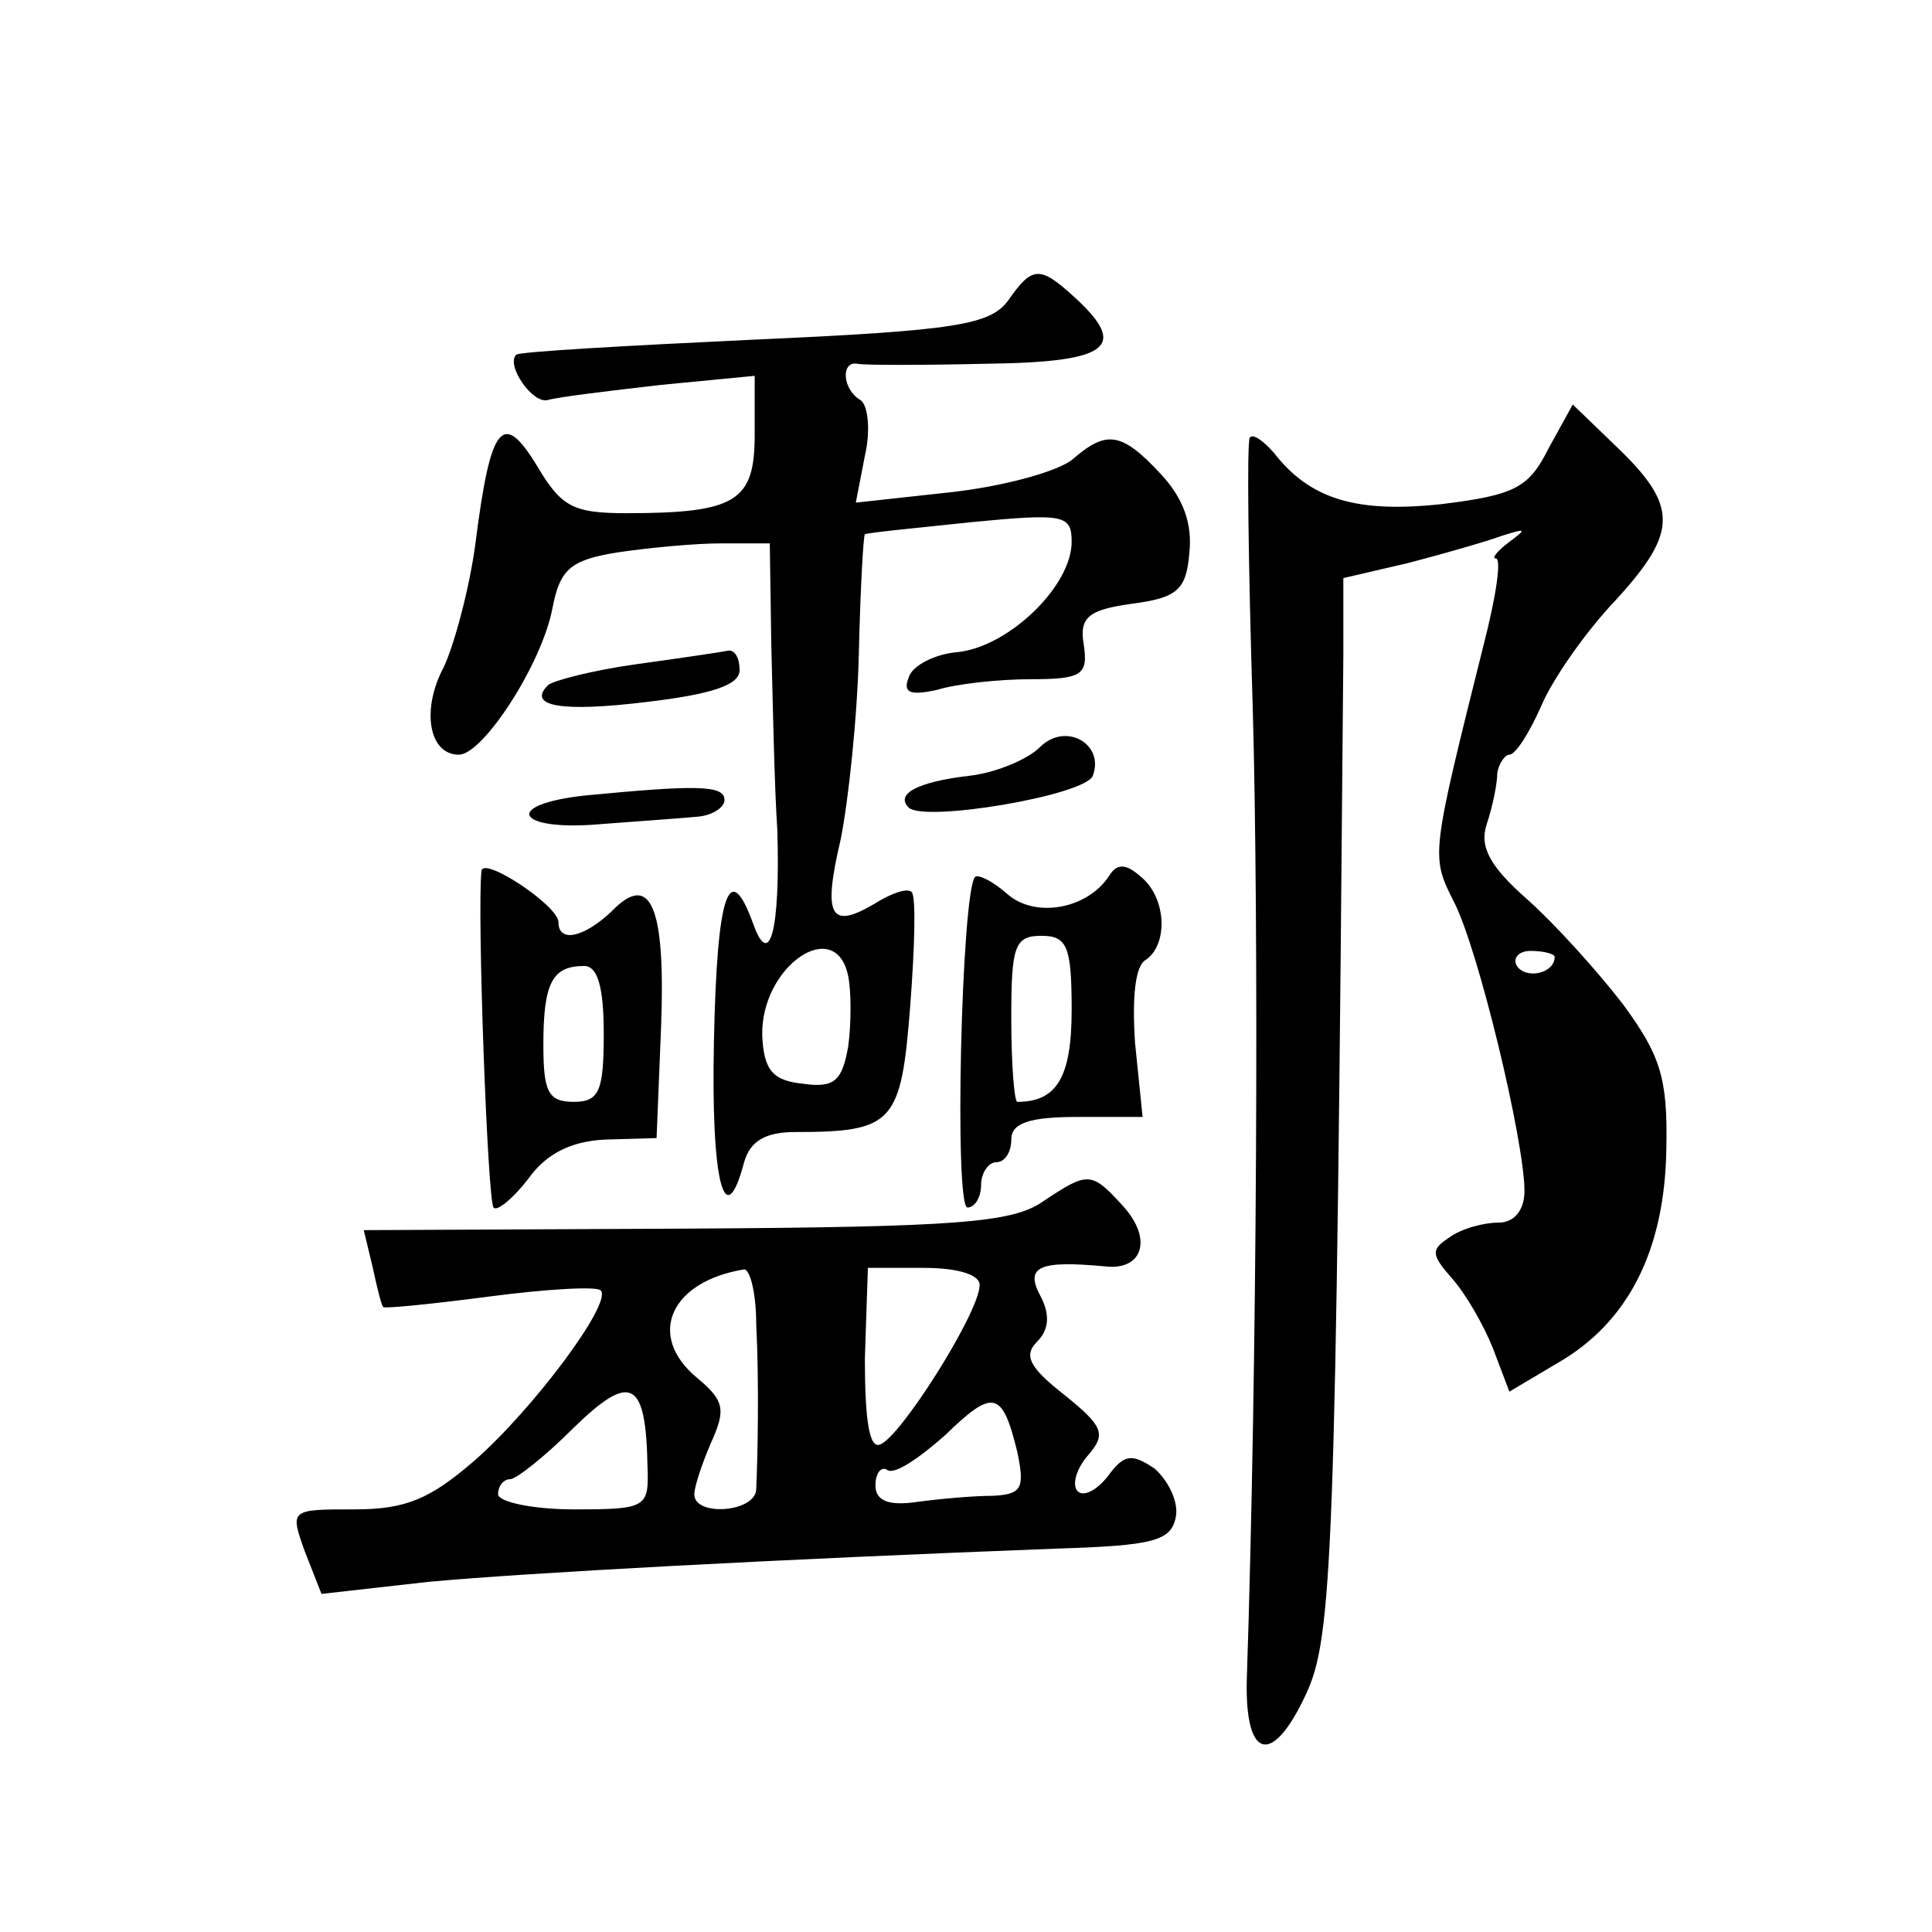
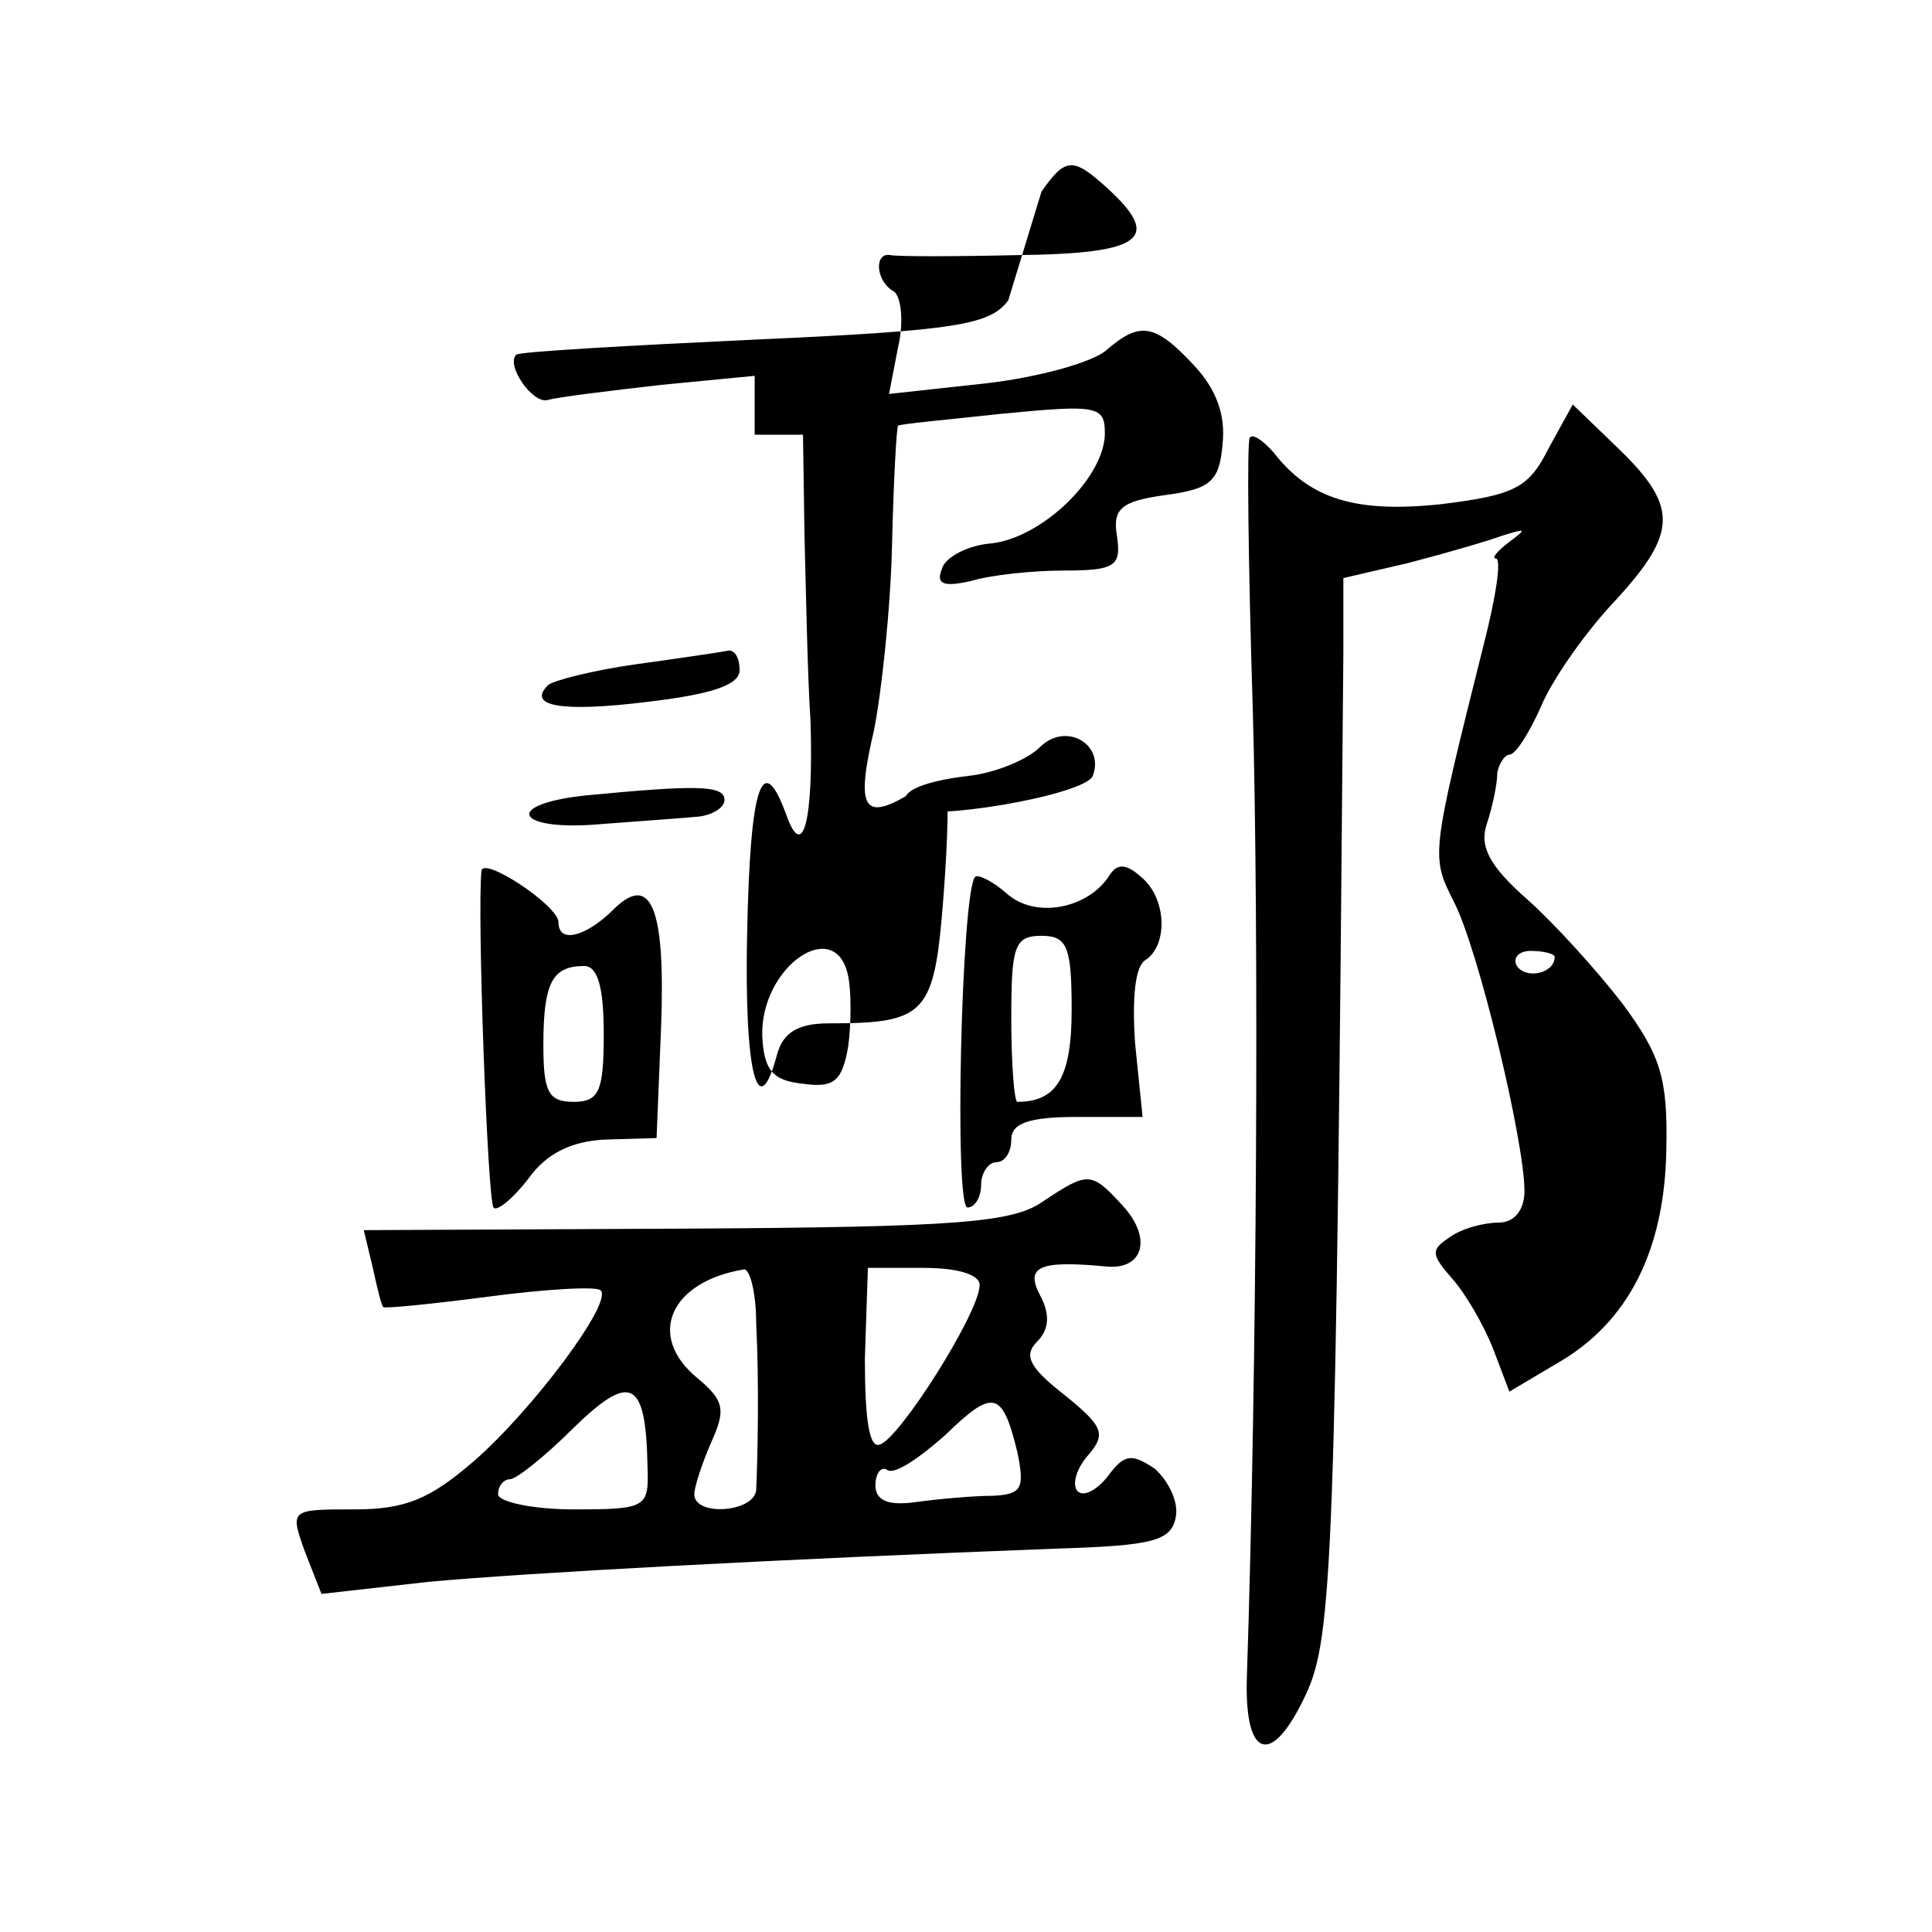
<svg xmlns="http://www.w3.org/2000/svg" version="1.0" width="128pt" height="128pt" viewBox="0 0 128 128" preserveAspectRatio="xMidYMid meet">
  <g transform="translate(0,128) scale(0.1,-0.1)" fill="#0" stroke="none">
-     <path d="M668 1081 c-12 -16 -33 -20 -168 -26 -85 -4 -156 -8 -158 -10 -7 -7 11 -33 21 -30 7 2 40 6 75 10 l62 6 0 -39 c0 -44 -12 -52 -85 -52 -35 0 -43 4 -59 31 -23 38 -31 28 -41 -51 -4 -30 -14 -67 -21 -82 -15 -28 -10 -58 10 -58 16 0 55 60 62 97 5 26 12 32 43 37 20 3 51 6 69 6 l32 0 1 -67 c1 -38 2 -93 4 -123 2 -66 -5 -93 -16 -62 -16 44 -24 20 -26 -78 -2 -92 7 -129 20 -80 4 14 14 20 34 20 65 0 70 6 76 83 3 39 4 73 1 76 -3 3 -14 -1 -25 -8 -29 -17 -34 -8 -22 43 5 25 11 80 12 123 1 43 3 78 4 79 1 1 32 4 70 8 62 6 67 5 67 -13 0 -29 -41 -69 -75 -73 -15 -1 -31 -9 -33 -17 -4 -10 1 -12 19 -8 13 4 41 7 62 7 34 0 38 3 35 23 -3 18 3 23 32 27 30 4 36 9 38 34 2 19 -4 36 -19 52 -26 28 -36 29 -58 10 -9 -8 -45 -18 -80 -22 l-64 -7 6 31 c4 17 2 34 -3 37 -12 7 -13 26 -2 24 4 -1 42 -1 85 0 82 1 95 11 59 44 -23 21 -28 21 -44 -2z m-106 -448 c2 -10 2 -31 0 -46 -4 -23 -9 -28 -30 -25 -20 2 -26 9 -27 32 -1 46 49 80 57 39z M1026 983 c-13 -26 -22 -31 -71 -37 -56 -6 -87 3 -111 34 -7 8 -14 13 -16 10 -2 -3 -1 -84 2 -180 4 -143 3 -432 -4 -644 -1 -52 17 -56 39 -9 18 38 20 90 25 689 l0 51 43 10 c23 6 51 14 62 18 16 5 17 5 5 -4 -8 -6 -12 -11 -9 -11 4 0 0 -26 -8 -57 -35 -140 -35 -140 -20 -170 16 -30 47 -159 47 -192 0 -13 -7 -21 -17 -21 -10 0 -25 -4 -33 -10 -12 -8 -12 -11 2 -27 9 -10 21 -31 27 -46 l11 -29 32 19 c47 27 71 75 72 142 1 47 -4 62 -29 96 -17 22 -45 53 -63 69 -25 22 -32 35 -27 50 4 12 7 27 7 34 1 6 5 12 8 12 4 0 13 14 21 32 7 17 29 49 50 71 41 45 41 62 -1 102 l-28 27 -16 -29z m4 -337 c0 -11 -19 -15 -25 -6 -3 5 1 10 9 10 9 0 16 -2 16 -4z M422 840 c-29 -4 -56 -11 -59 -14 -14 -14 9 -18 66 -11 42 5 61 11 61 21 0 8 -3 13 -7 13 -5 -1 -32 -5 -61 -9z M689 785 c-8 -8 -29 -17 -47 -19 -34 -4 -49 -12 -40 -21 10 -10 117 8 122 21 8 21 -18 36 -35 19z M388 753 c-56 -6 -46 -24 10 -19 26 2 55 4 65 5 9 1 17 6 17 11 0 10 -19 10 -92 3z M319 703 c-3 -26 4 -219 8 -223 2 -3 13 6 23 19 12 17 29 25 51 26 l34 1 3 74 c3 80 -7 103 -33 76 -18 -17 -35 -21 -35 -7 0 11 -50 44 -51 34z m81 -108 c0 -38 -3 -45 -20 -45 -17 0 -20 7 -20 38 0 41 6 52 27 52 9 0 13 -14 13 -45z M735 700 c-14 -22 -49 -29 -68 -12 -9 8 -19 13 -21 11 -9 -10 -14 -219 -5 -219 5 0 9 7 9 15 0 8 5 15 10 15 6 0 10 7 10 15 0 11 12 15 44 15 l43 0 -5 49 c-2 30 0 51 7 55 15 10 14 41 -3 55 -10 9 -16 9 -21 1z m-25 -89 c0 -45 -10 -61 -36 -61 -2 0 -4 25 -4 55 0 48 2 55 20 55 17 0 20 -7 20 -49z M691 484 c-20 -14 -56 -17 -237 -18 l-213 -1 6 -25 c3 -14 6 -26 7 -26 1 -1 32 2 70 7 38 5 72 7 74 4 8 -8 -45 -79 -84 -113 -29 -25 -45 -32 -79 -32 -43 0 -43 0 -33 -28 l11 -28 71 8 c65 6 232 15 416 22 64 2 76 5 79 21 2 10 -5 24 -14 32 -15 10 -20 10 -31 -5 -7 -9 -16 -14 -20 -10 -4 4 -1 15 7 24 12 14 10 19 -16 40 -23 18 -27 26 -18 35 8 8 9 18 2 31 -10 19 0 23 43 19 25 -3 32 18 12 40 -21 23 -23 23 -53 3z m-190 -81 c2 -39 1 -88 0 -110 -1 -15 -41 -18 -41 -3 0 5 5 20 11 34 10 22 9 28 -9 43 -34 28 -18 64 31 72 4 0 8 -16 8 -36z m148 25 c-1 -19 -53 -101 -66 -105 -7 -3 -10 16 -10 57 l2 60 37 0 c24 0 38 -5 37 -12z m-220 -120 c1 -27 -1 -28 -49 -28 -27 0 -50 5 -50 10 0 6 4 10 8 10 4 0 23 15 42 34 38 37 48 32 49 -26z m245 10 c5 -24 3 -28 -16 -29 -13 0 -35 -2 -50 -4 -20 -3 -28 1 -28 11 0 8 4 13 8 10 5 -3 21 8 38 23 32 31 38 30 48 -11z" />
+     <path d="M668 1081 c-12 -16 -33 -20 -168 -26 -85 -4 -156 -8 -158 -10 -7 -7 11 -33 21 -30 7 2 40 6 75 10 l62 6 0 -39 l32 0 1 -67 c1 -38 2 -93 4 -123 2 -66 -5 -93 -16 -62 -16 44 -24 20 -26 -78 -2 -92 7 -129 20 -80 4 14 14 20 34 20 65 0 70 6 76 83 3 39 4 73 1 76 -3 3 -14 -1 -25 -8 -29 -17 -34 -8 -22 43 5 25 11 80 12 123 1 43 3 78 4 79 1 1 32 4 70 8 62 6 67 5 67 -13 0 -29 -41 -69 -75 -73 -15 -1 -31 -9 -33 -17 -4 -10 1 -12 19 -8 13 4 41 7 62 7 34 0 38 3 35 23 -3 18 3 23 32 27 30 4 36 9 38 34 2 19 -4 36 -19 52 -26 28 -36 29 -58 10 -9 -8 -45 -18 -80 -22 l-64 -7 6 31 c4 17 2 34 -3 37 -12 7 -13 26 -2 24 4 -1 42 -1 85 0 82 1 95 11 59 44 -23 21 -28 21 -44 -2z m-106 -448 c2 -10 2 -31 0 -46 -4 -23 -9 -28 -30 -25 -20 2 -26 9 -27 32 -1 46 49 80 57 39z M1026 983 c-13 -26 -22 -31 -71 -37 -56 -6 -87 3 -111 34 -7 8 -14 13 -16 10 -2 -3 -1 -84 2 -180 4 -143 3 -432 -4 -644 -1 -52 17 -56 39 -9 18 38 20 90 25 689 l0 51 43 10 c23 6 51 14 62 18 16 5 17 5 5 -4 -8 -6 -12 -11 -9 -11 4 0 0 -26 -8 -57 -35 -140 -35 -140 -20 -170 16 -30 47 -159 47 -192 0 -13 -7 -21 -17 -21 -10 0 -25 -4 -33 -10 -12 -8 -12 -11 2 -27 9 -10 21 -31 27 -46 l11 -29 32 19 c47 27 71 75 72 142 1 47 -4 62 -29 96 -17 22 -45 53 -63 69 -25 22 -32 35 -27 50 4 12 7 27 7 34 1 6 5 12 8 12 4 0 13 14 21 32 7 17 29 49 50 71 41 45 41 62 -1 102 l-28 27 -16 -29z m4 -337 c0 -11 -19 -15 -25 -6 -3 5 1 10 9 10 9 0 16 -2 16 -4z M422 840 c-29 -4 -56 -11 -59 -14 -14 -14 9 -18 66 -11 42 5 61 11 61 21 0 8 -3 13 -7 13 -5 -1 -32 -5 -61 -9z M689 785 c-8 -8 -29 -17 -47 -19 -34 -4 -49 -12 -40 -21 10 -10 117 8 122 21 8 21 -18 36 -35 19z M388 753 c-56 -6 -46 -24 10 -19 26 2 55 4 65 5 9 1 17 6 17 11 0 10 -19 10 -92 3z M319 703 c-3 -26 4 -219 8 -223 2 -3 13 6 23 19 12 17 29 25 51 26 l34 1 3 74 c3 80 -7 103 -33 76 -18 -17 -35 -21 -35 -7 0 11 -50 44 -51 34z m81 -108 c0 -38 -3 -45 -20 -45 -17 0 -20 7 -20 38 0 41 6 52 27 52 9 0 13 -14 13 -45z M735 700 c-14 -22 -49 -29 -68 -12 -9 8 -19 13 -21 11 -9 -10 -14 -219 -5 -219 5 0 9 7 9 15 0 8 5 15 10 15 6 0 10 7 10 15 0 11 12 15 44 15 l43 0 -5 49 c-2 30 0 51 7 55 15 10 14 41 -3 55 -10 9 -16 9 -21 1z m-25 -89 c0 -45 -10 -61 -36 -61 -2 0 -4 25 -4 55 0 48 2 55 20 55 17 0 20 -7 20 -49z M691 484 c-20 -14 -56 -17 -237 -18 l-213 -1 6 -25 c3 -14 6 -26 7 -26 1 -1 32 2 70 7 38 5 72 7 74 4 8 -8 -45 -79 -84 -113 -29 -25 -45 -32 -79 -32 -43 0 -43 0 -33 -28 l11 -28 71 8 c65 6 232 15 416 22 64 2 76 5 79 21 2 10 -5 24 -14 32 -15 10 -20 10 -31 -5 -7 -9 -16 -14 -20 -10 -4 4 -1 15 7 24 12 14 10 19 -16 40 -23 18 -27 26 -18 35 8 8 9 18 2 31 -10 19 0 23 43 19 25 -3 32 18 12 40 -21 23 -23 23 -53 3z m-190 -81 c2 -39 1 -88 0 -110 -1 -15 -41 -18 -41 -3 0 5 5 20 11 34 10 22 9 28 -9 43 -34 28 -18 64 31 72 4 0 8 -16 8 -36z m148 25 c-1 -19 -53 -101 -66 -105 -7 -3 -10 16 -10 57 l2 60 37 0 c24 0 38 -5 37 -12z m-220 -120 c1 -27 -1 -28 -49 -28 -27 0 -50 5 -50 10 0 6 4 10 8 10 4 0 23 15 42 34 38 37 48 32 49 -26z m245 10 c5 -24 3 -28 -16 -29 -13 0 -35 -2 -50 -4 -20 -3 -28 1 -28 11 0 8 4 13 8 10 5 -3 21 8 38 23 32 31 38 30 48 -11z" />
  </g>
</svg>